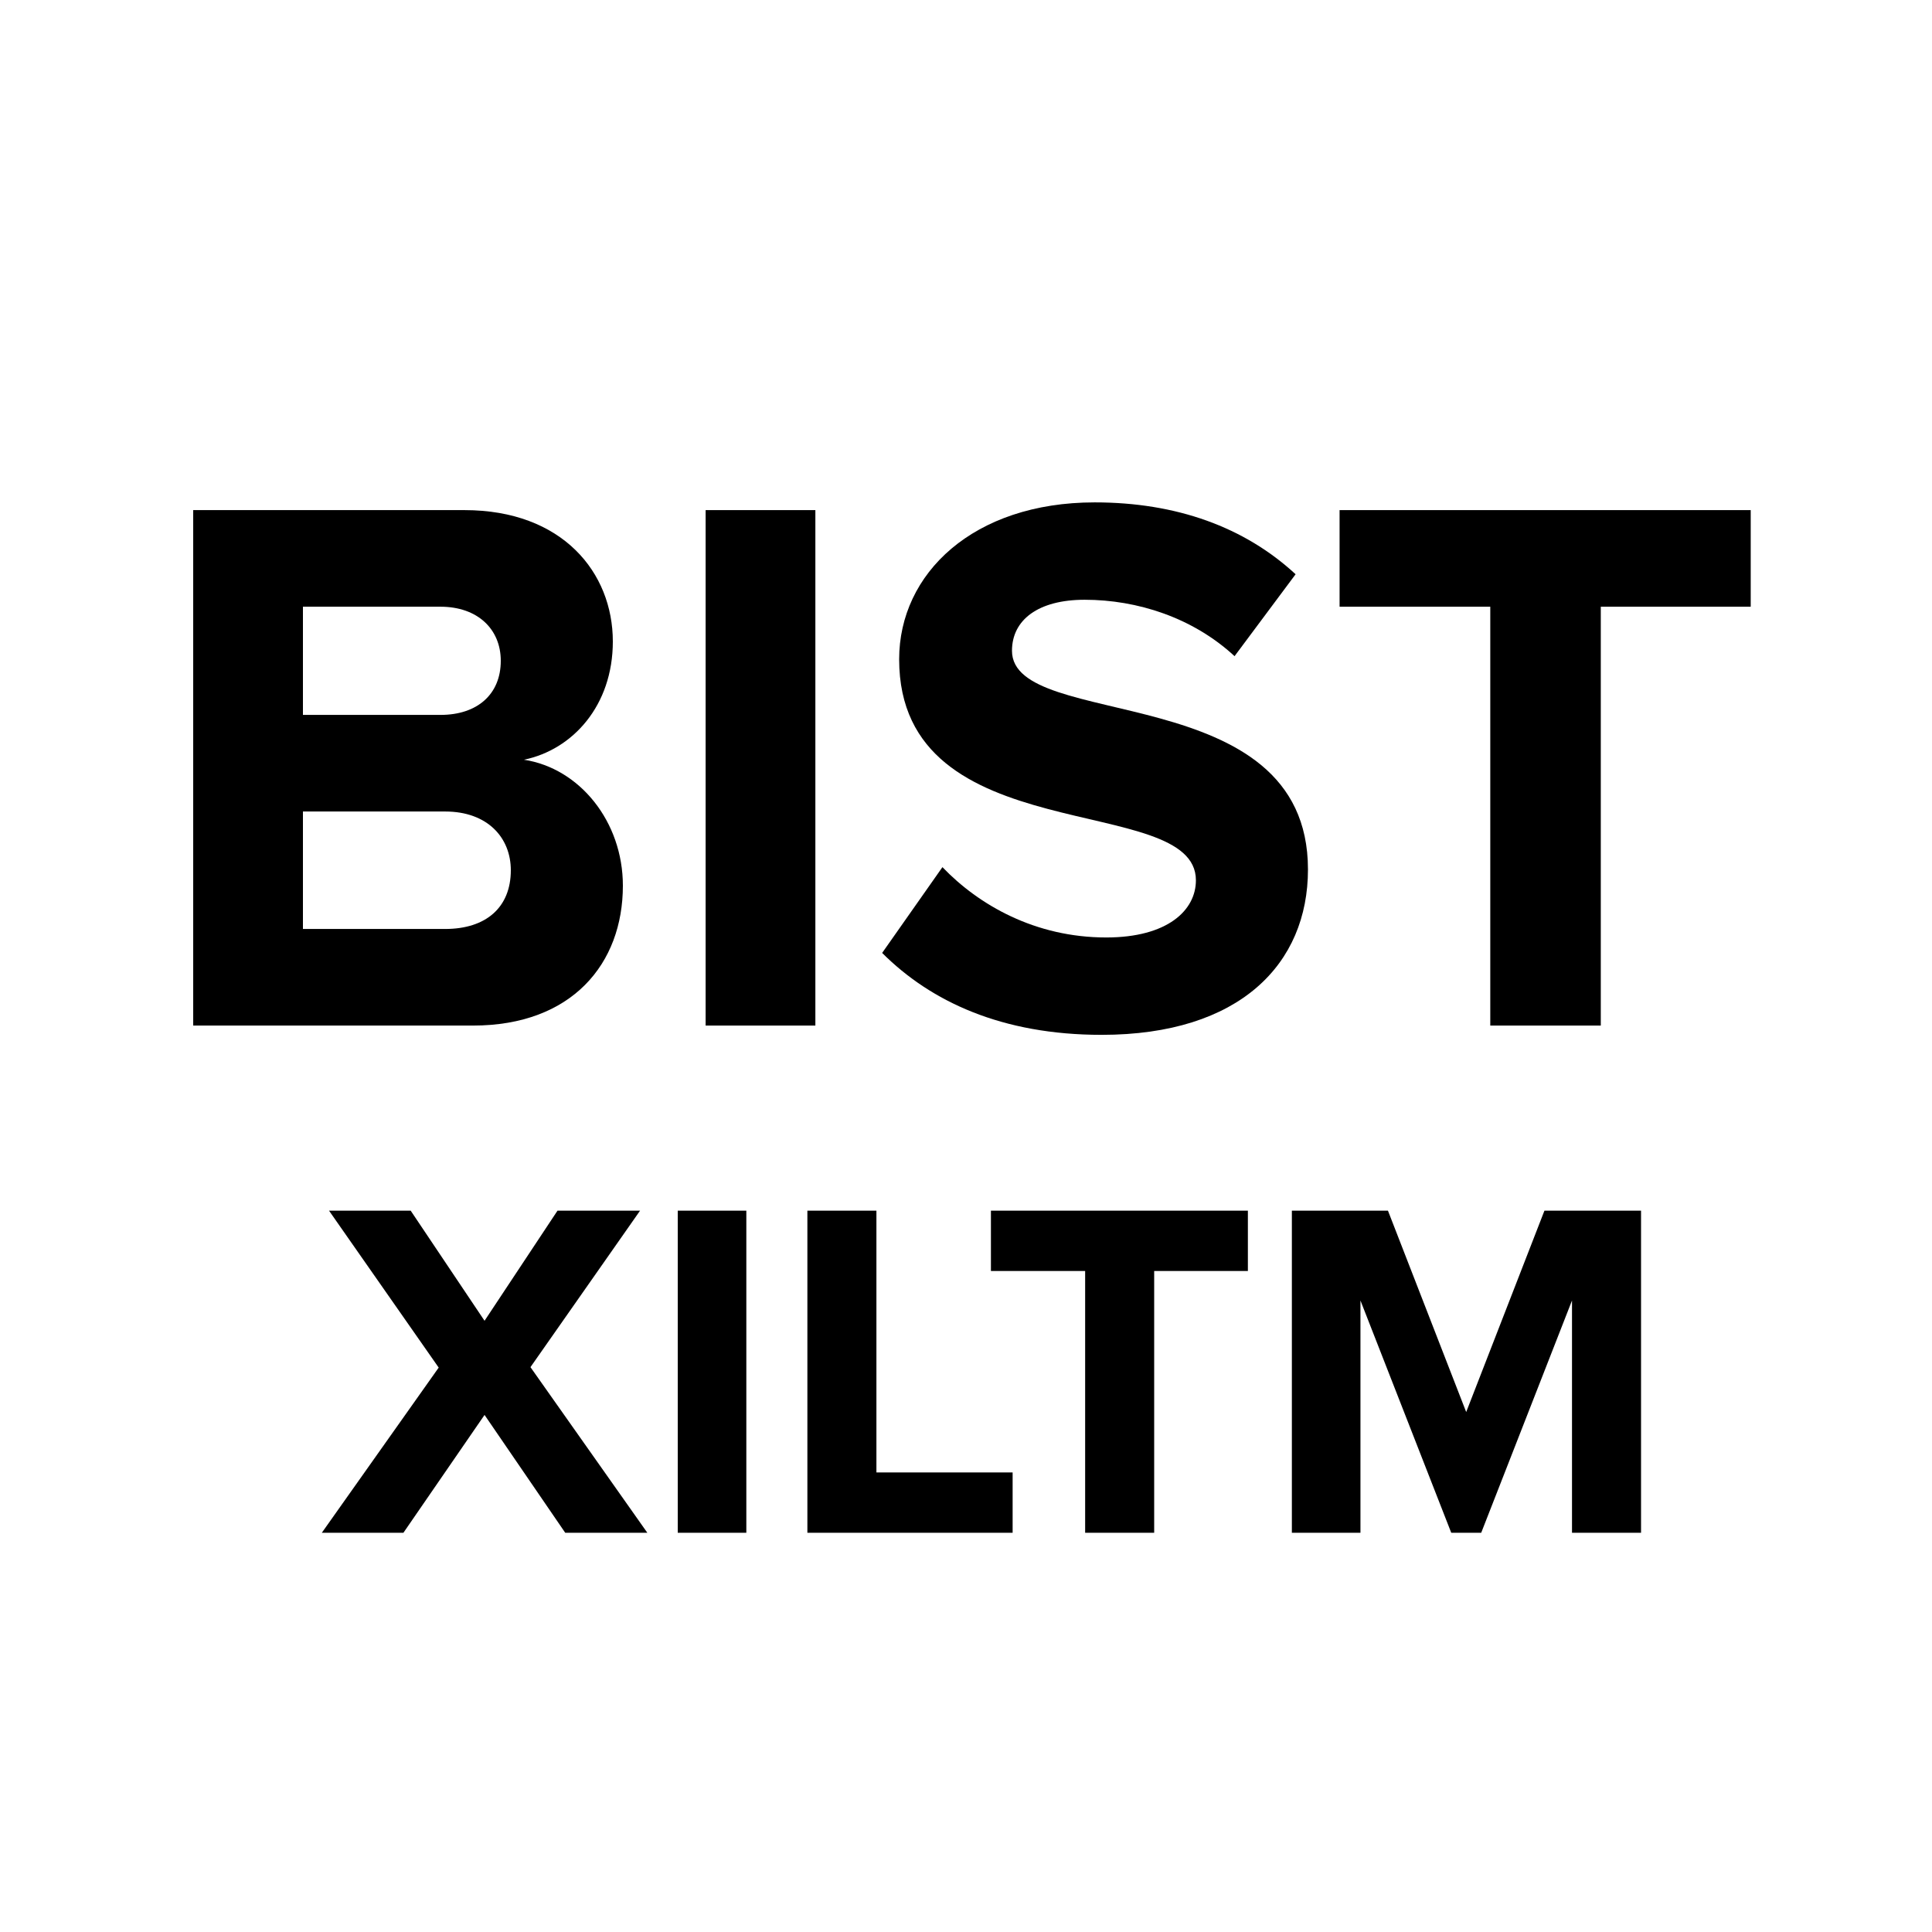
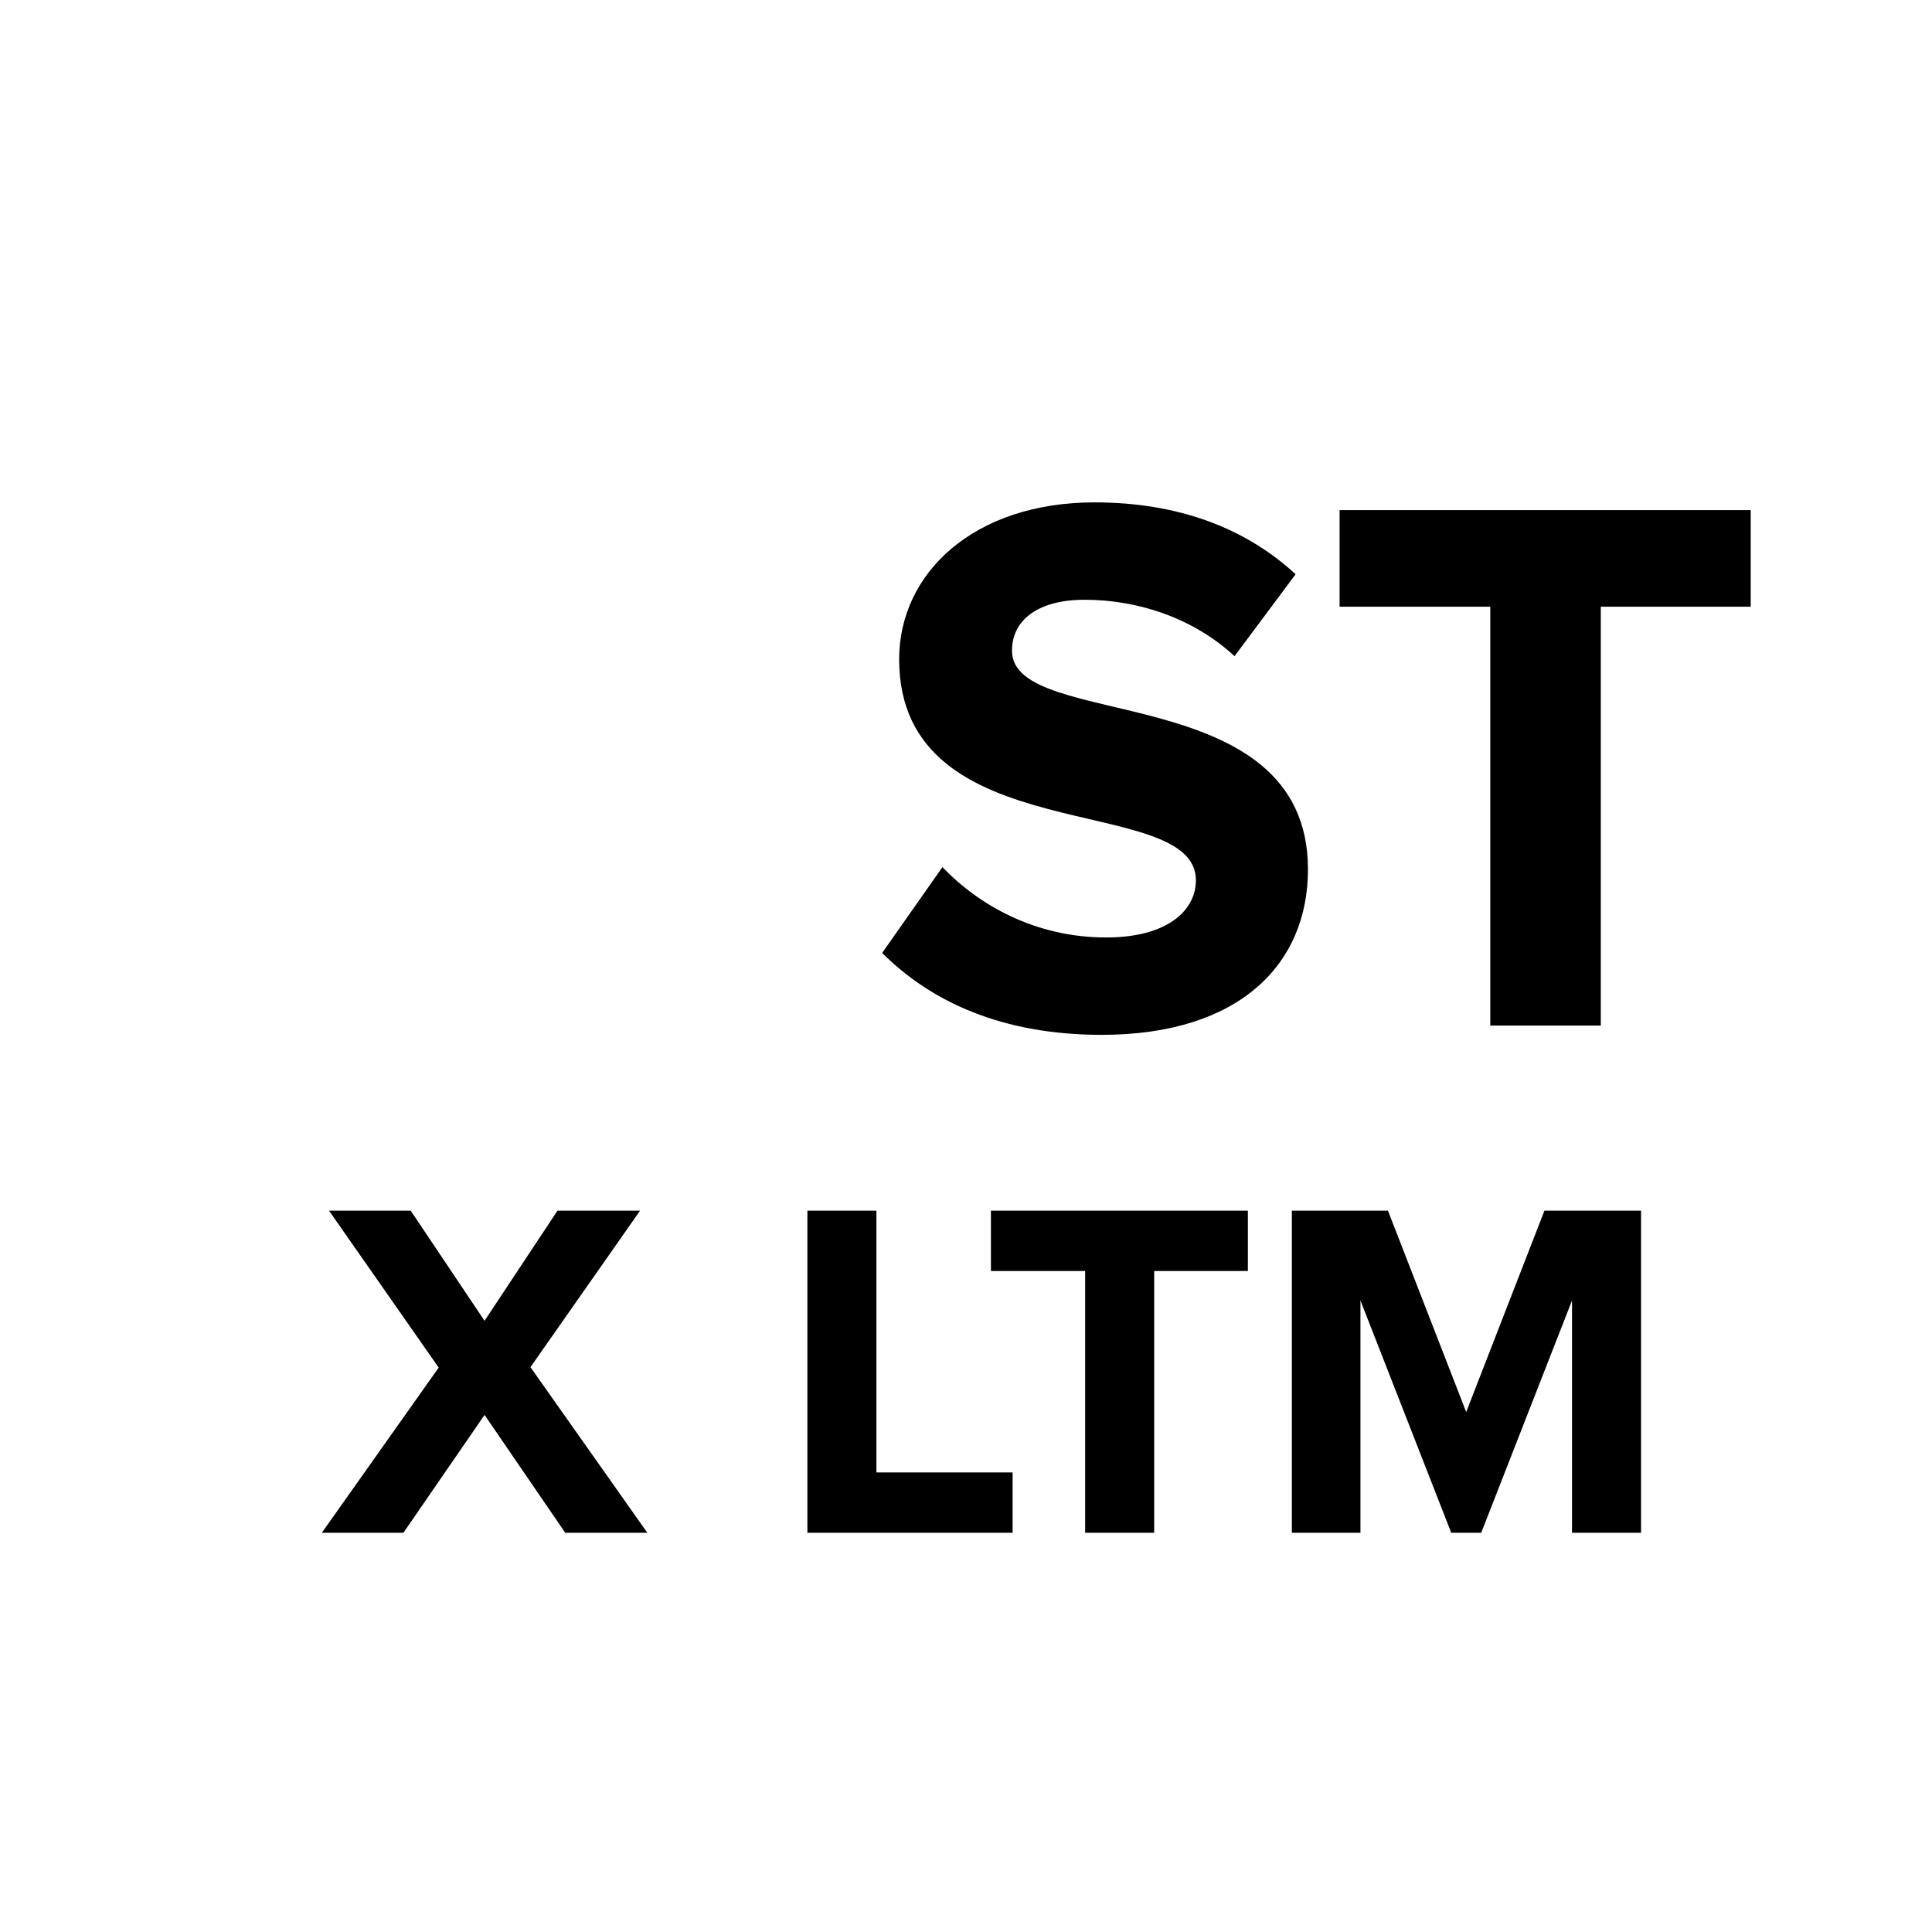
<svg xmlns="http://www.w3.org/2000/svg" width="1em" height="1em" viewBox="0 0 30 30" fill="none">
-   <path d="M7.344 15.925C8.88 15.925 9.672 14.965 9.672 13.753C9.672 12.757 9 11.929 8.136 11.797C8.892 11.641 9.516 10.957 9.516 9.961C9.516 8.893 8.736 7.921 7.212 7.921H3V15.925H7.344ZM6.84 11.101H4.704V9.421H6.84C7.416 9.421 7.776 9.769 7.776 10.261C7.776 10.777 7.416 11.101 6.84 11.101ZM6.912 14.425H4.704V12.601H6.912C7.572 12.601 7.932 13.009 7.932 13.513C7.932 14.089 7.548 14.425 6.912 14.425Z" fill="currentColor" />
-   <path d="M12.661 15.925V7.921H10.957V15.925H12.661Z" fill="currentColor" />
  <path d="M17.106 16.069C19.254 16.069 20.31 14.965 20.31 13.501C20.31 10.513 15.714 11.365 15.714 10.105C15.714 9.625 16.122 9.313 16.842 9.313C17.658 9.313 18.522 9.589 19.17 10.189L20.118 8.917C19.326 8.185 18.27 7.801 16.998 7.801C15.114 7.801 13.962 8.905 13.962 10.237C13.962 13.249 18.57 12.277 18.57 13.669C18.57 14.137 18.126 14.557 17.178 14.557C16.074 14.557 15.198 14.053 14.634 13.465L13.698 14.797C14.454 15.553 15.558 16.069 17.106 16.069Z" fill="currentColor" />
  <path d="M24.857 15.925V9.421H27.185V7.921H20.801V9.421H23.141V15.925H24.857Z" fill="currentColor" />
-   <path d="M10.052 23.801L8.237 21.229L9.939 18.799H8.657L7.524 20.509L6.377 18.799H5.109L6.812 21.236L4.997 23.801H6.264L7.524 21.971L8.777 23.801H10.052ZM11.589 23.801V18.799H10.524V23.801H11.589ZM15.724 23.801V22.864H13.609V18.799H12.537V23.801H15.724ZM17.922 23.801V19.736H19.377V18.799H15.387V19.736H16.85V23.801H17.922ZM25.482 23.801V18.799H23.982L22.767 21.926L21.552 18.799H20.06V23.801H21.125V20.194L22.535 23.801H23L24.41 20.194V23.801H25.482Z" fill="currentColor" />
+   <path d="M10.052 23.801L8.237 21.229L9.939 18.799H8.657L7.524 20.509L6.377 18.799H5.109L6.812 21.236L4.997 23.801H6.264L7.524 21.971L8.777 23.801H10.052ZM11.589 23.801V18.799V23.801H11.589ZM15.724 23.801V22.864H13.609V18.799H12.537V23.801H15.724ZM17.922 23.801V19.736H19.377V18.799H15.387V19.736H16.85V23.801H17.922ZM25.482 23.801V18.799H23.982L22.767 21.926L21.552 18.799H20.06V23.801H21.125V20.194L22.535 23.801H23L24.41 20.194V23.801H25.482Z" fill="currentColor" />
</svg>